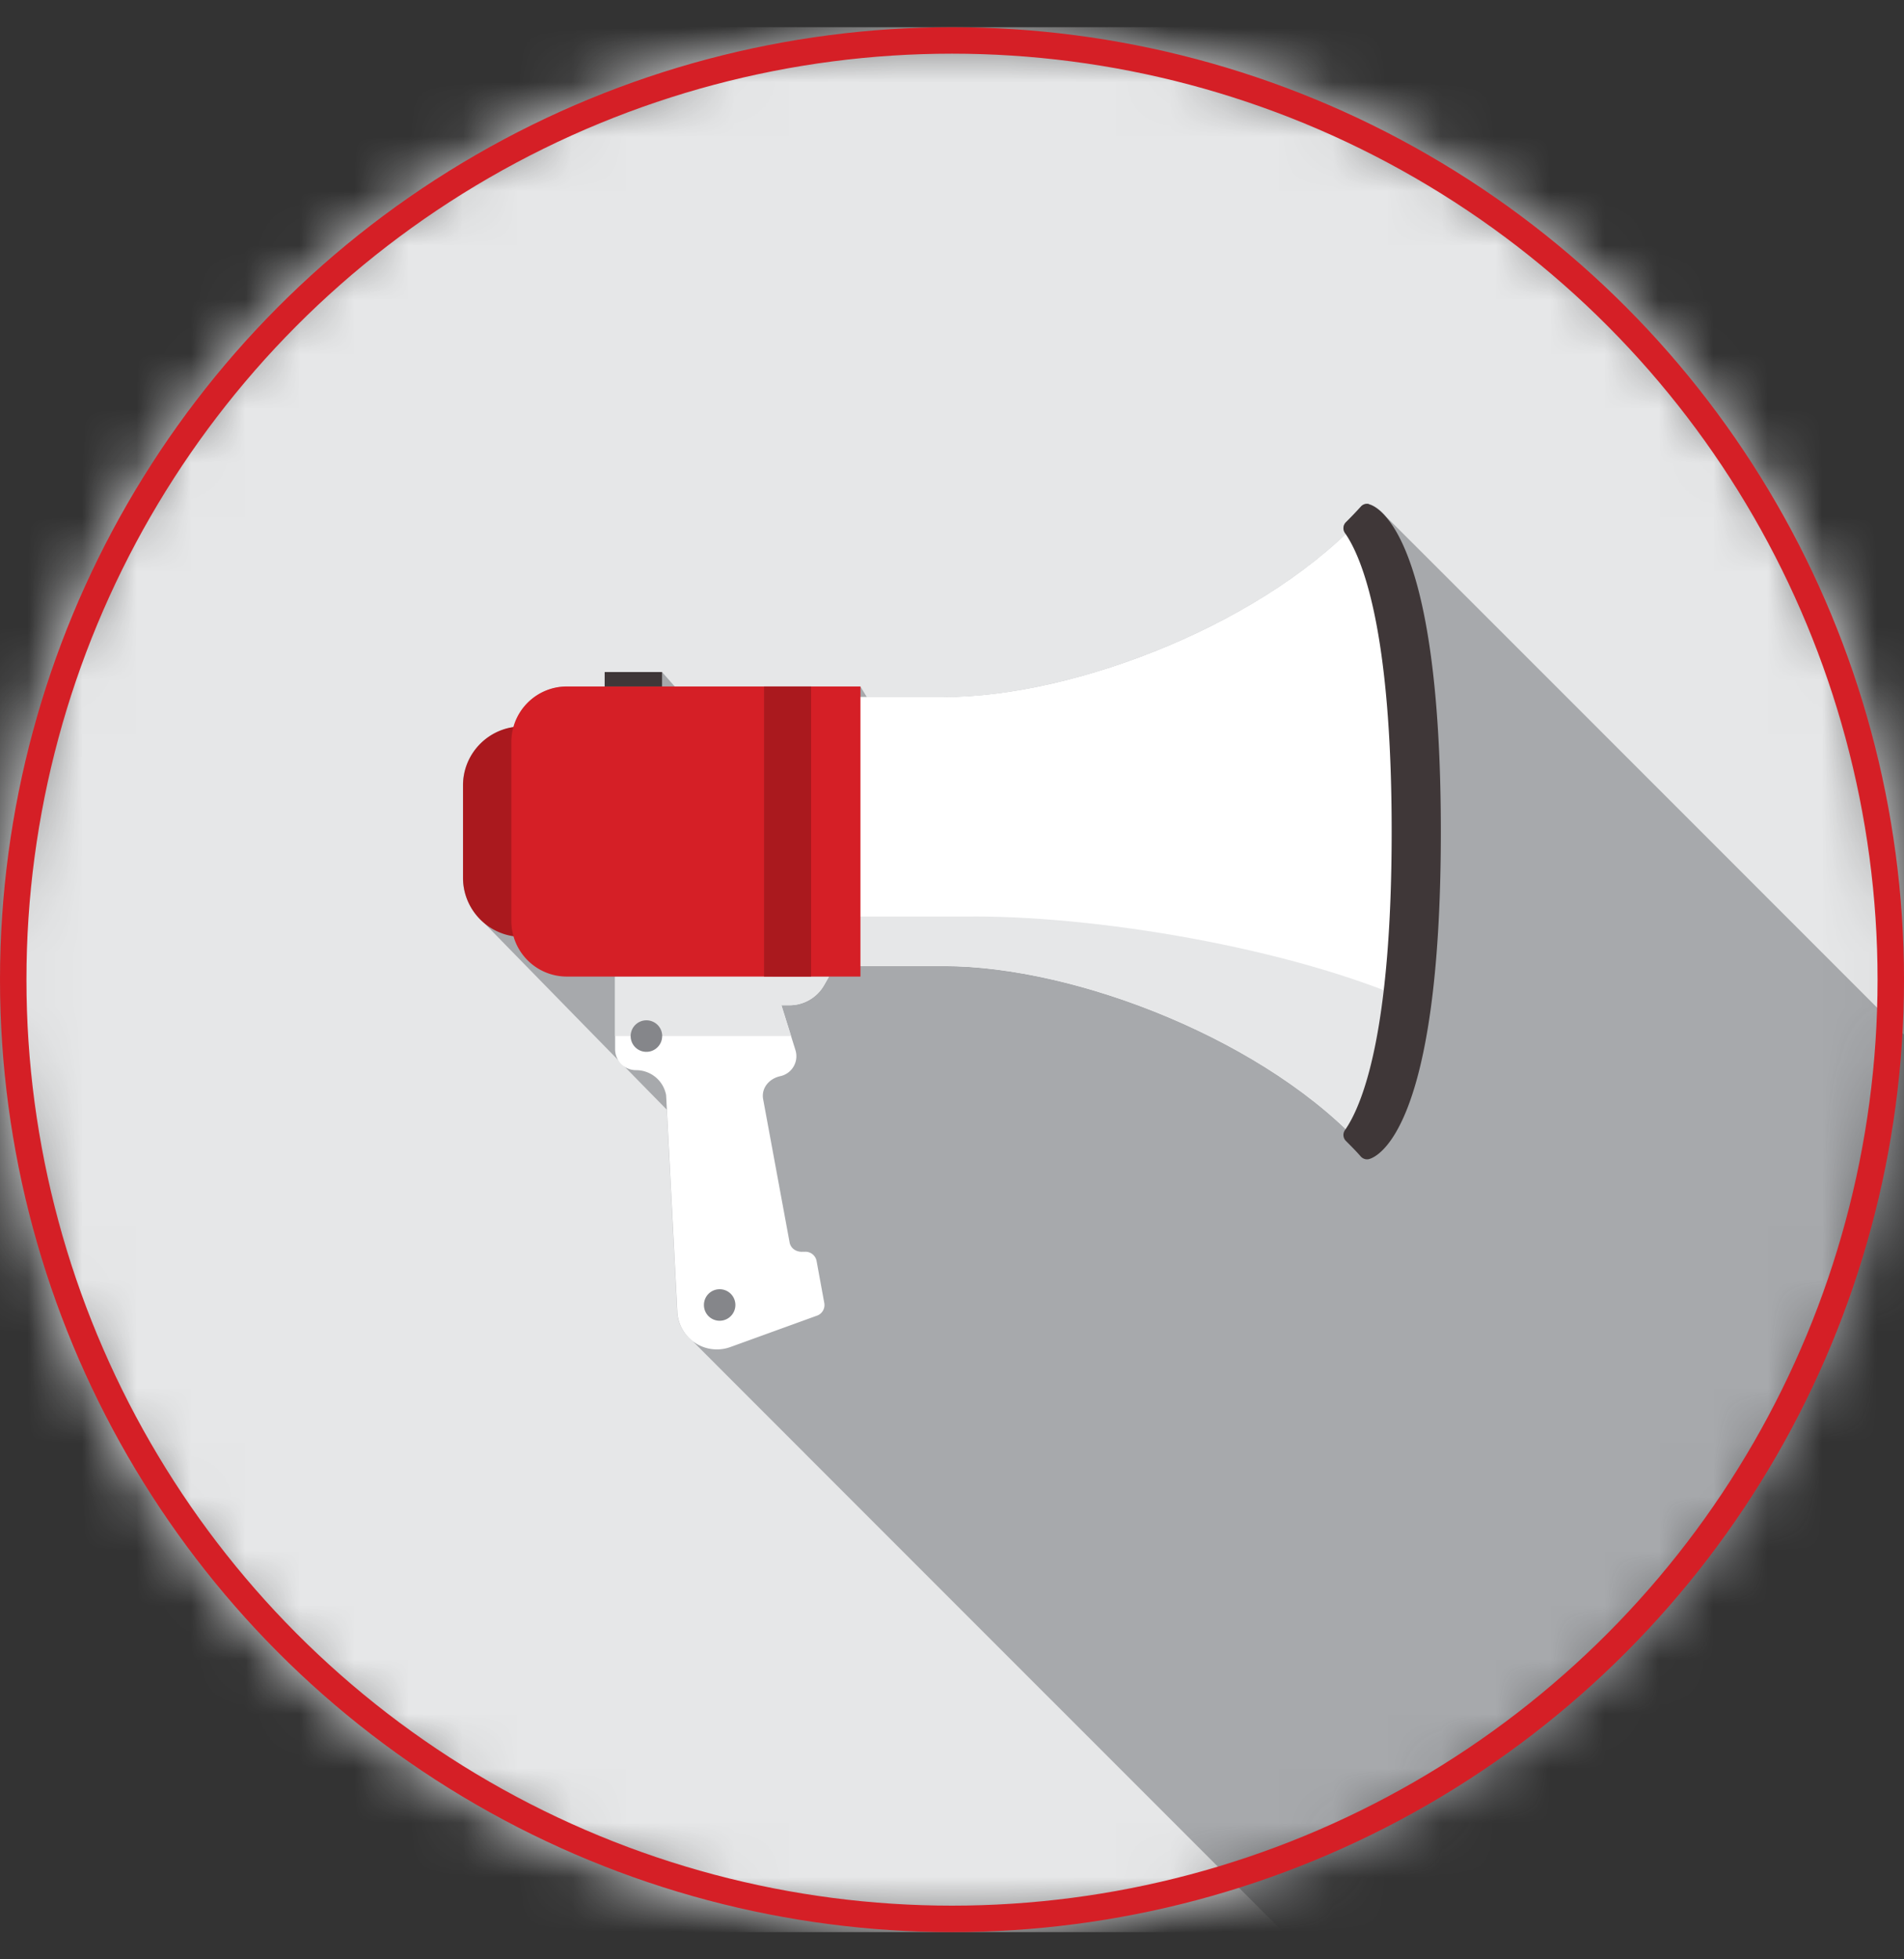
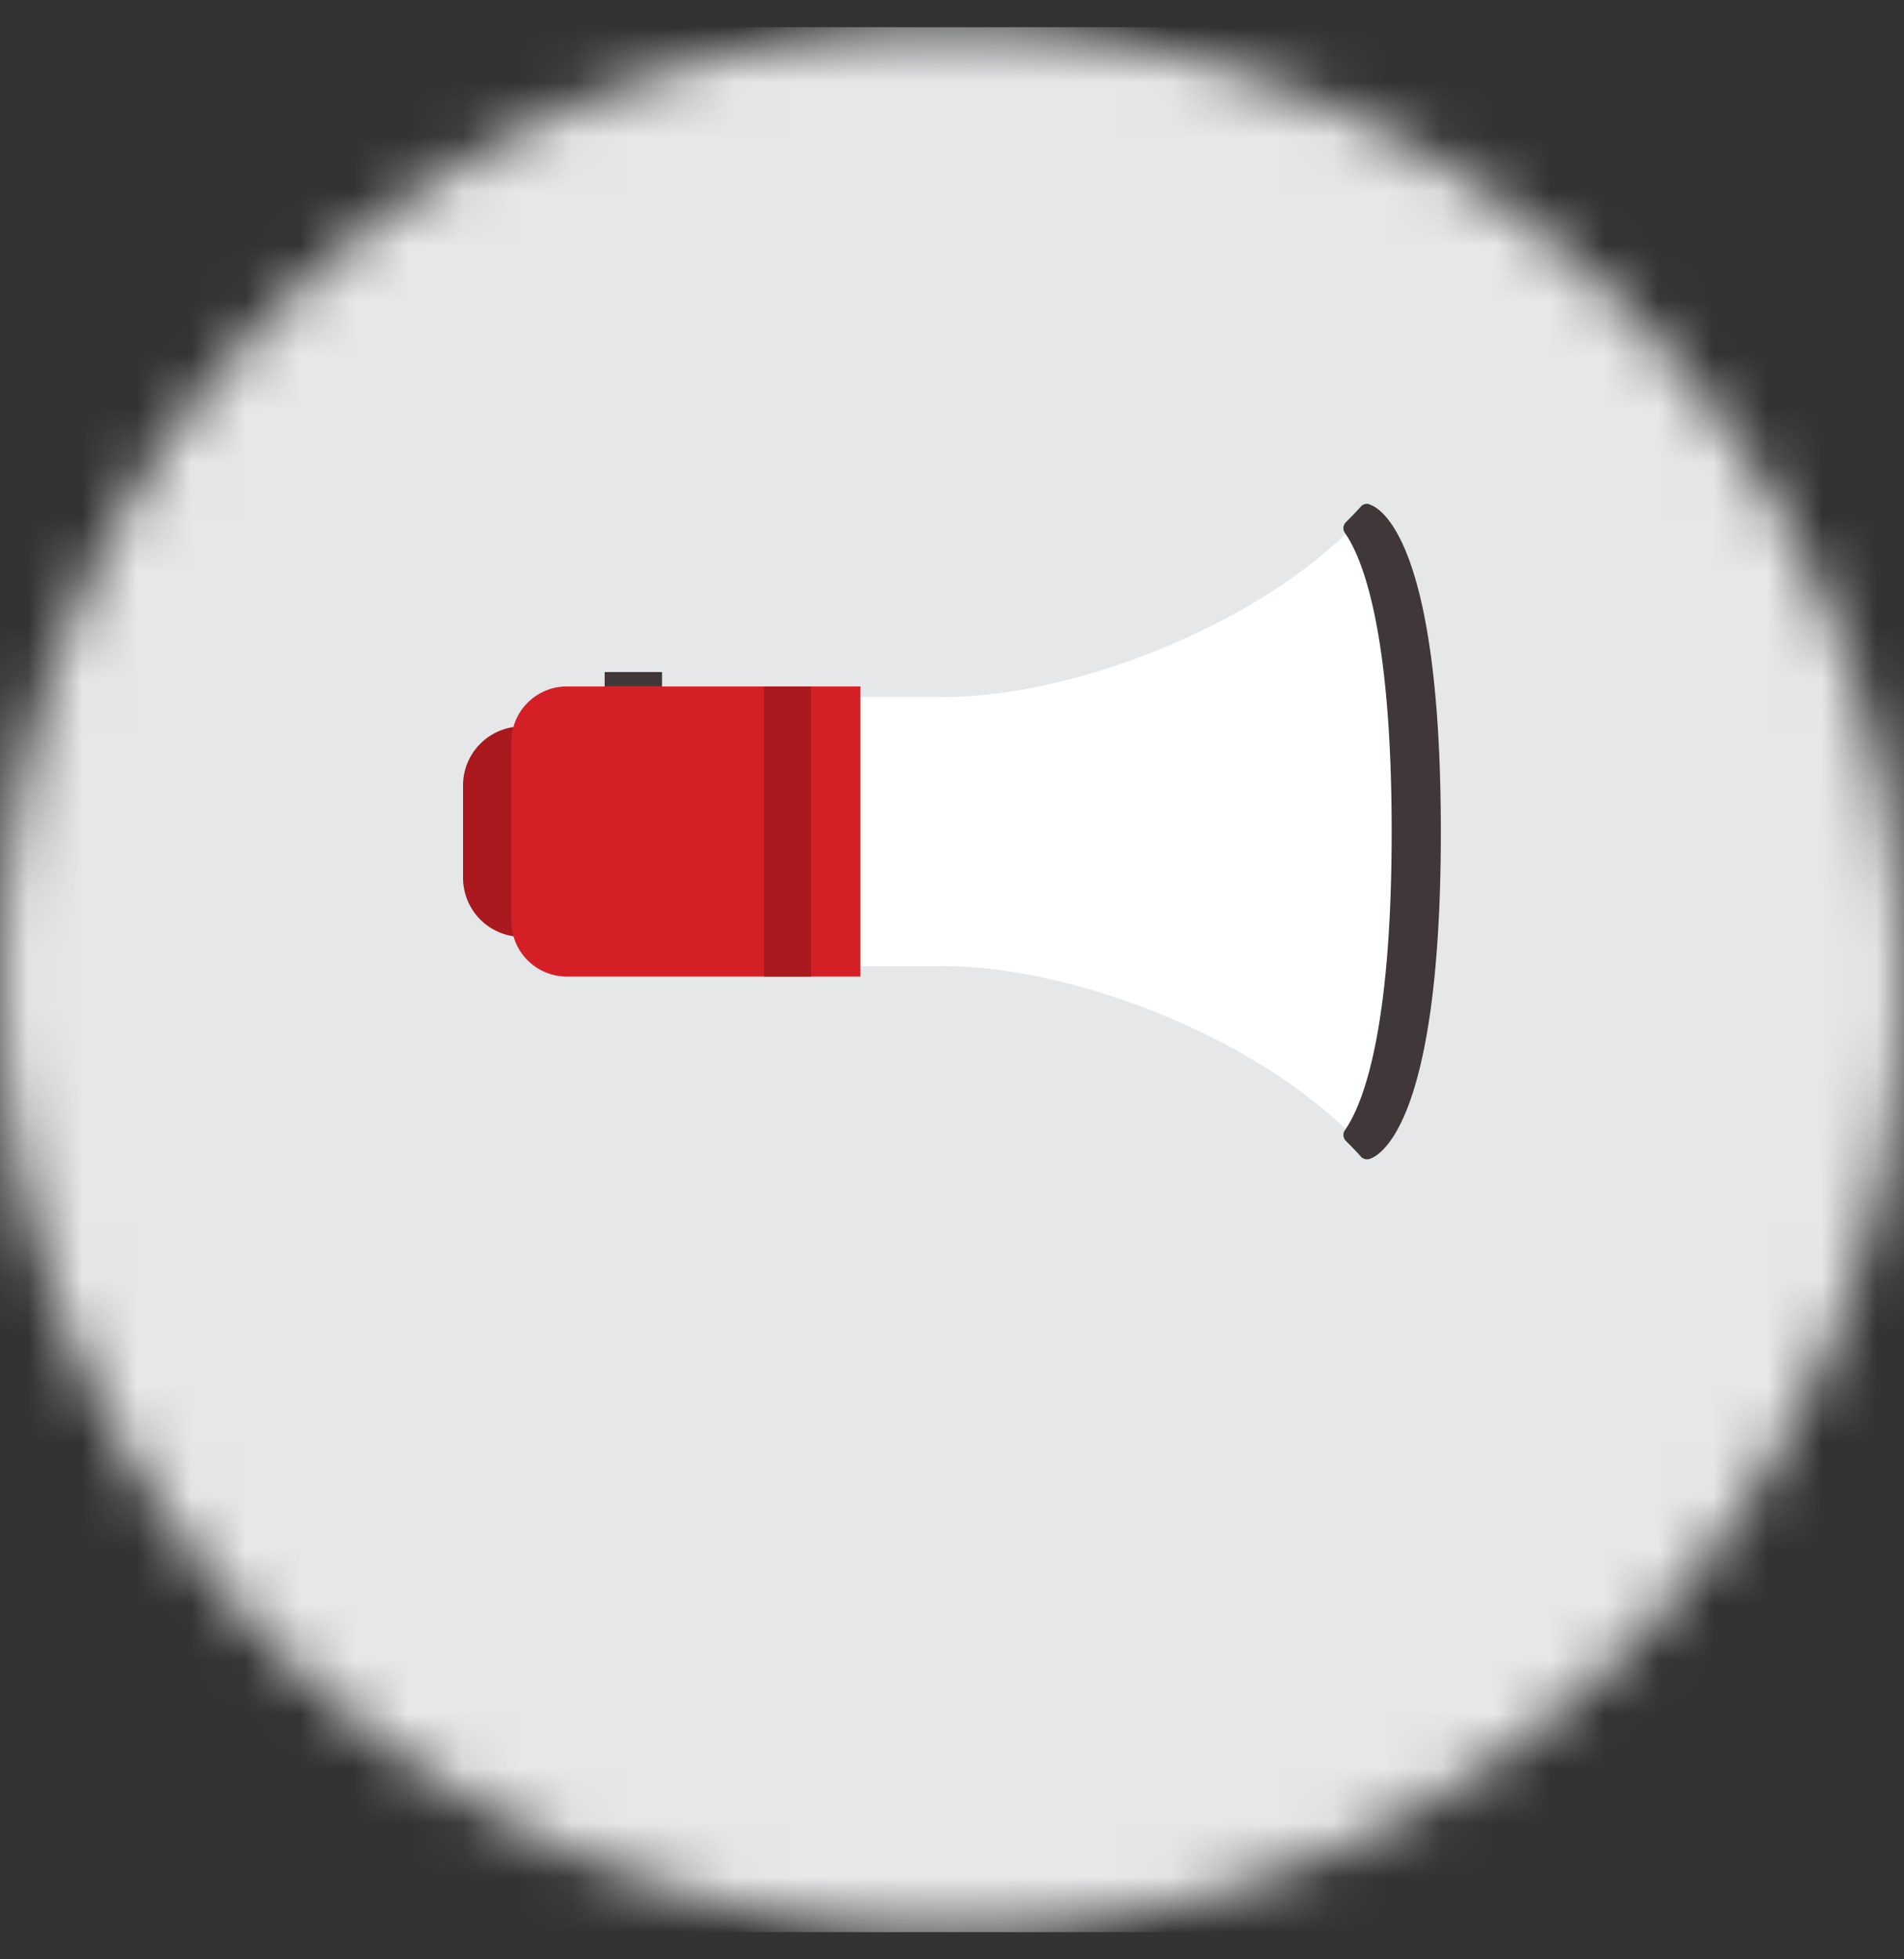
<svg xmlns="http://www.w3.org/2000/svg" width="35" height="36" fill="none">
  <rect width="100%" height="100%" fill="#333333" stroke="none" />
  <mask id="a" style="mask-type:alpha" maskUnits="userSpaceOnUse" x="0" y="0" width="35" height="36">
-     <path d="M35 18c0 9.665-7.835 17.5-17.5 17.5S0 27.665 0 18 7.835.5 17.5.5 35 8.335 35 18z" fill="#00AFB8" />
+     <path d="M35 18c0 9.665-7.835 17.5-17.5 17.5S0 27.665 0 18 7.835.5 17.5.5 35 8.335 35 18" fill="#00AFB8" />
  </mask>
  <g mask="url(#a)">
    <path d="M35 .5H0v35h35V.5z" fill="#E6E7E8" />
-     <path d="M34.998 19.007c-4.34-4.34-9.497-9.498-9.52-9.515-.152-.18-.274-.22-.313-.23a.148.148 0 0 0-.148.046 7.693 7.693 0 0 1-.277.289.154.154 0 0 0-.017.194l.015.022c-1.877 1.791-5.119 2.994-7.384 2.994h-1.42l-.116-.191h-3.412l-.234-.265h-1.054v.264h-.698c-.469 0-.858.316-.98.747-.524.075-.93.522-.93 1.069v1.699c0 .326.146.612.372.81.036.04 3.346 3.423 3.375 3.448l.192 3.718a.72.72 0 0 0 .277.528c.02.024 6.12 6.122 10.864 10.866H35V19.007z" fill="#A7A9AC" />
-     <path d="M14.772 22.998c-.119.014-.233-.049-.257-.168l-.486-2.63c-.04-.206.109-.383.316-.427a.375.375 0 0 0 .277-.479l-.258-.824h.148c.263 0 .506-.14.637-.37l.09-.157h-1.04v-.008l-2.892.008v1.334c0 .214.172.386.386.386a.56.56 0 0 1 .552.46l.206 3.98a.728.728 0 0 0 .975.647l1.582-.573a.208.208 0 0 0 .144-.238l-.141-.768a.208.208 0 0 0-.234-.17l-.005-.003z" fill="#fff" />
    <path d="m14.196 17.935-2.89.008v1.093h3.236l-.178-.566h.148c.263 0 .506-.14.637-.37l.09-.157h-1.04v-.008h-.003z" fill="#E6E7E8" />
    <path d="M17.352 12.805h-4.739v4.946h4.74c2.432 0 5.988 1.383 7.774 3.398 0 0 1.208-.302 1.208-5.87 0-5.568-1.208-5.87-1.208-5.87-1.786 2.013-5.342 3.398-7.774 3.398v-.002z" fill="#fff" />
-     <path d="M17.9 16.84h-5.287v.91h4.74c2.432 0 5.988 1.384 7.774 3.399 0 0 .688-.173 1.026-2.65-2.093-.994-5.719-1.66-8.251-1.66h-.003z" fill="#E6E7E8" />
    <path d="M25.164 9.261a.149.149 0 0 0-.148.047 7.763 7.763 0 0 1-.277.289.154.154 0 0 0-.017.194c.32.457.86 1.78.86 5.488 0 3.709-.54 5.031-.86 5.488a.154.154 0 0 0 .017.194c.095.095.19.19.277.29.03.031.07.05.112.05.012 0 .024 0 .036-.004.136-.034 1.322-.491 1.322-6.016 0-5.524-1.186-5.983-1.322-6.015v-.005z" fill="#3F3738" />
    <path d="M9.596 13.344h1.708v3.87H9.596a1.085 1.085 0 0 1-1.084-1.084v-1.7c0-.597.486-1.083 1.084-1.083v-.003z" fill="#AA191E" />
    <path d="M10.42 12.613h5.397v5.33H10.42a1.02 1.02 0 0 1-1.02-1.021v-3.288c0-.564.456-1.021 1.02-1.021z" fill="#D51F26" />
    <path d="M12.17 12.348h-1.055v.265h1.055v-.265z" fill="#3F3738" />
-     <path d="M13.518 23.977c0 .16-.129.29-.29.29a.288.288 0 0 1-.288-.29c0-.16.128-.289.289-.289.16 0 .289.129.289.29zM12.172 19.036c0 .16-.129.29-.289.29a.288.288 0 0 1-.29-.29c0-.16.13-.289.29-.289.16 0 .29.129.29.29z" fill="#85868A" />
    <path d="M14.91 12.613h-.865v5.33h.865v-5.33z" fill="#AA191E" />
  </g>
-   <circle cx="17.5" cy="18" r="17.257" stroke="#D51F26" stroke-width=".486" />
</svg>